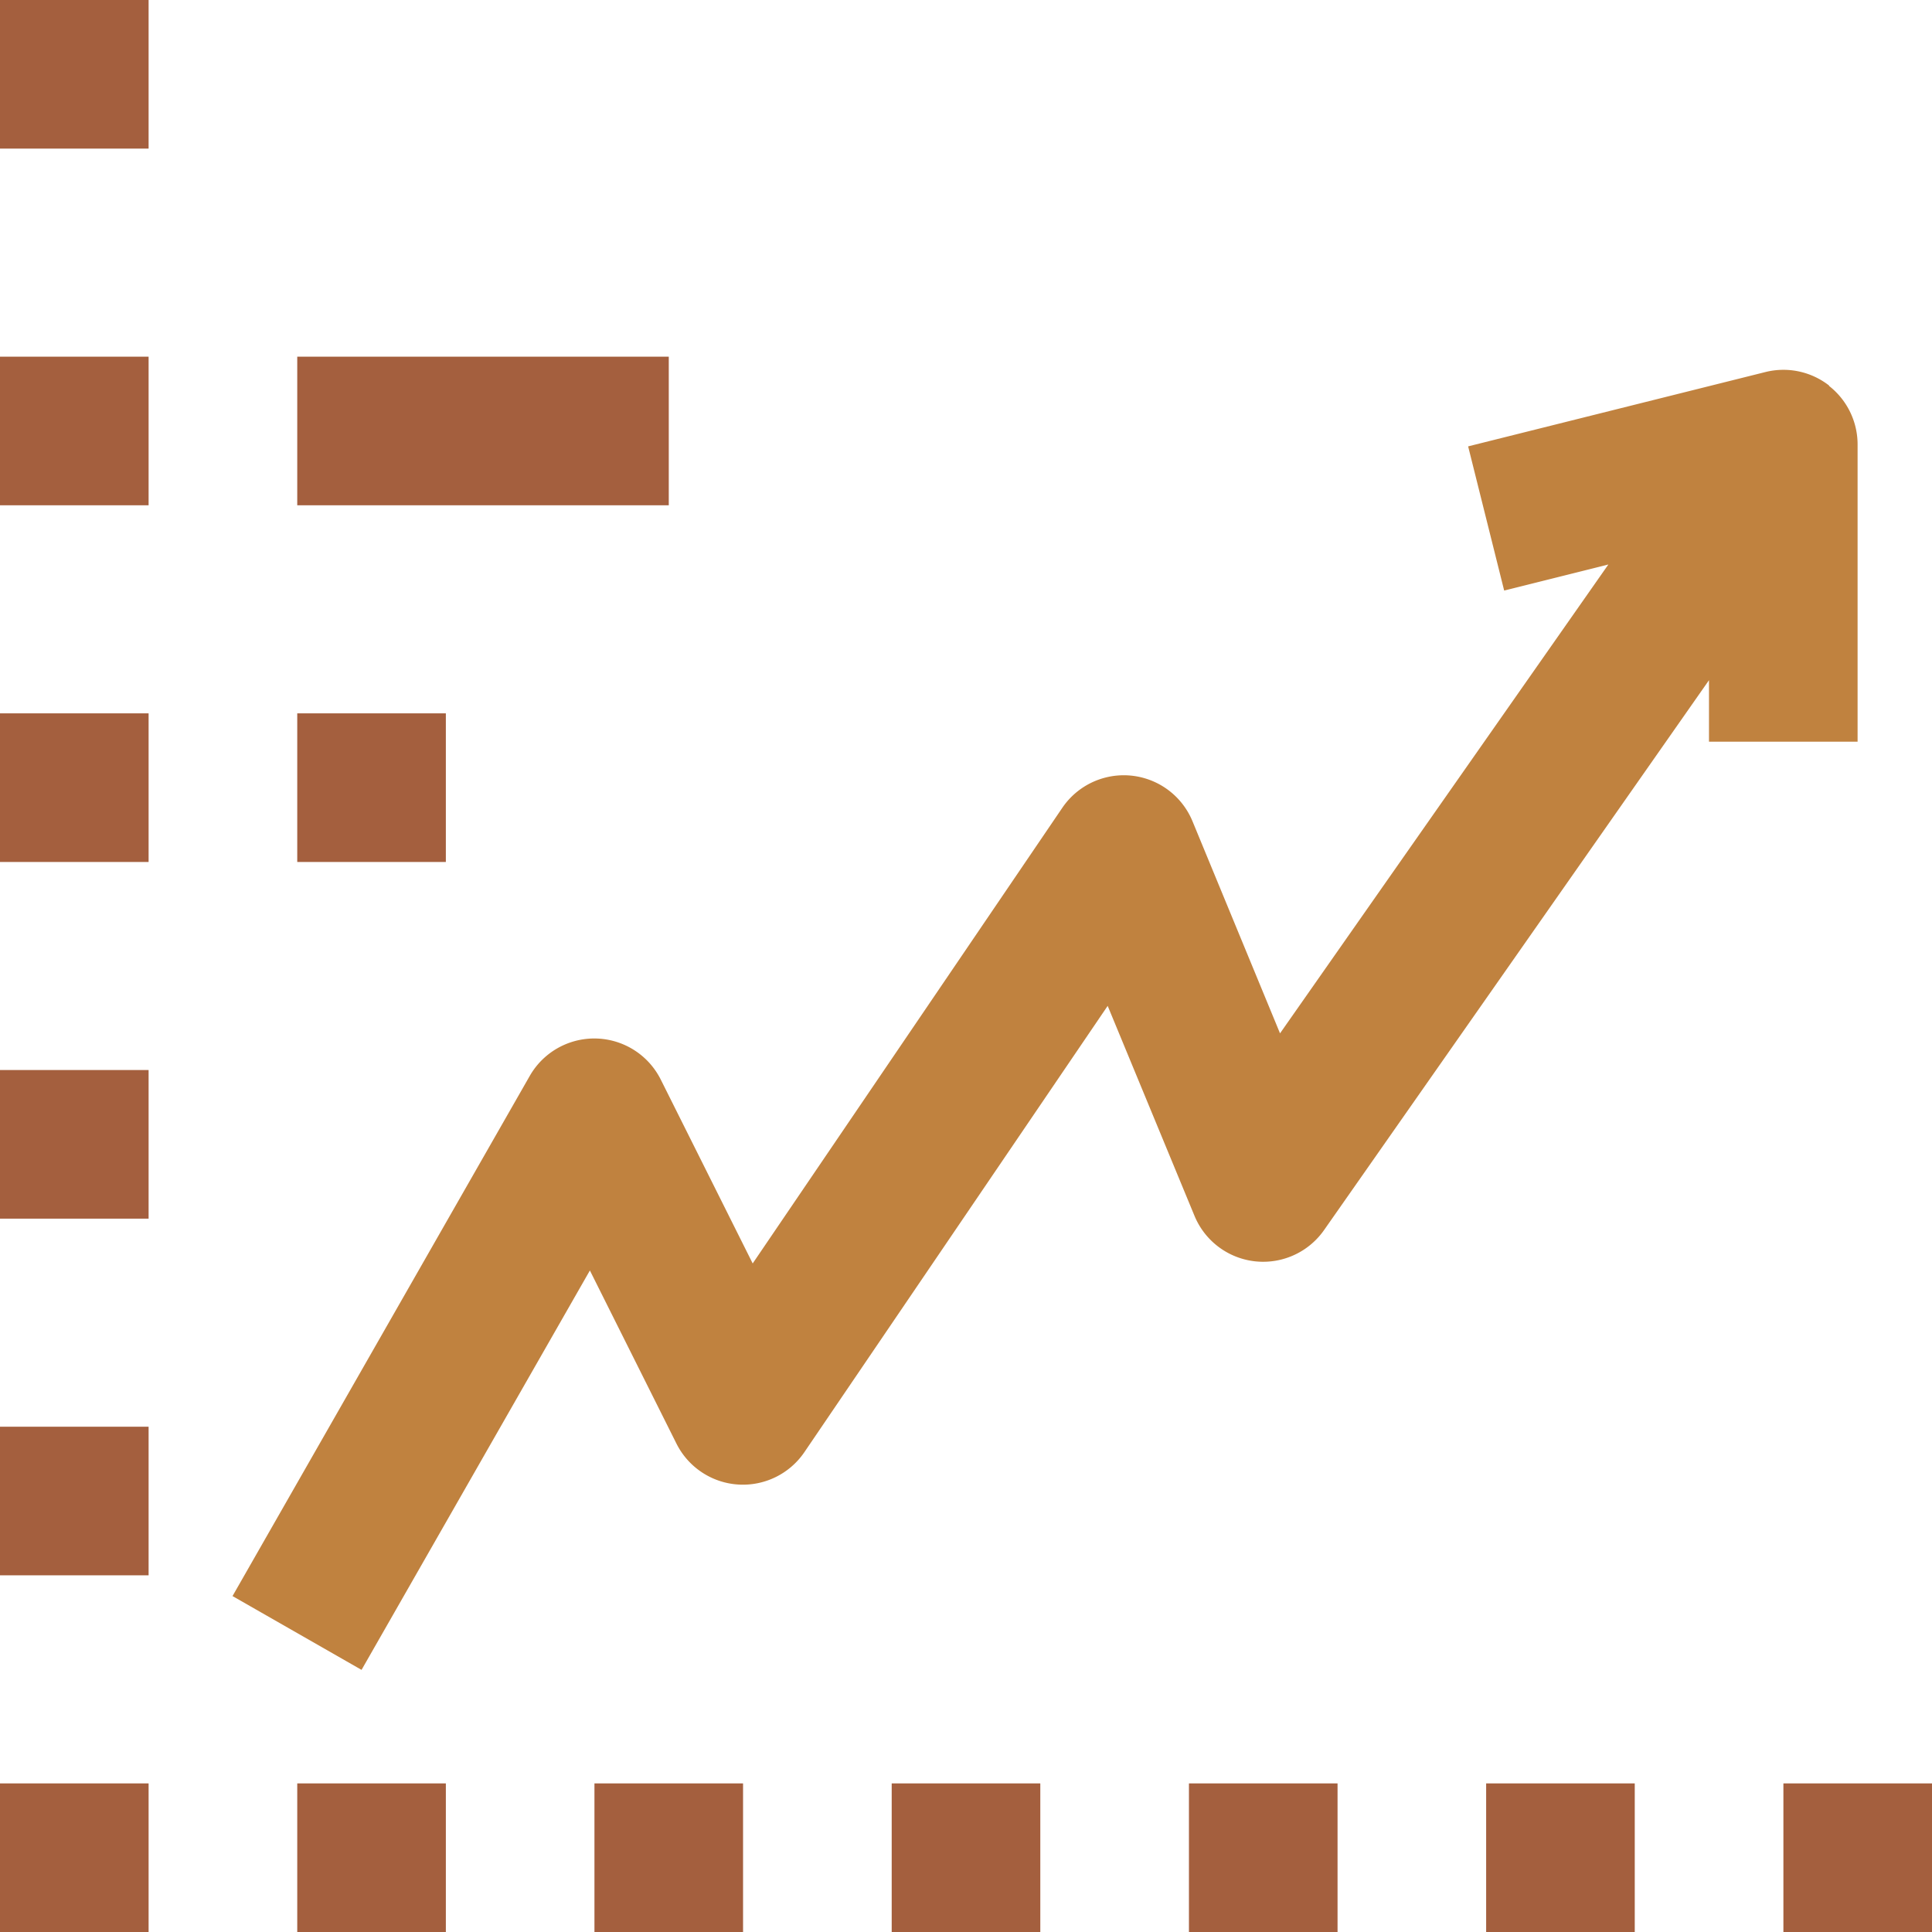
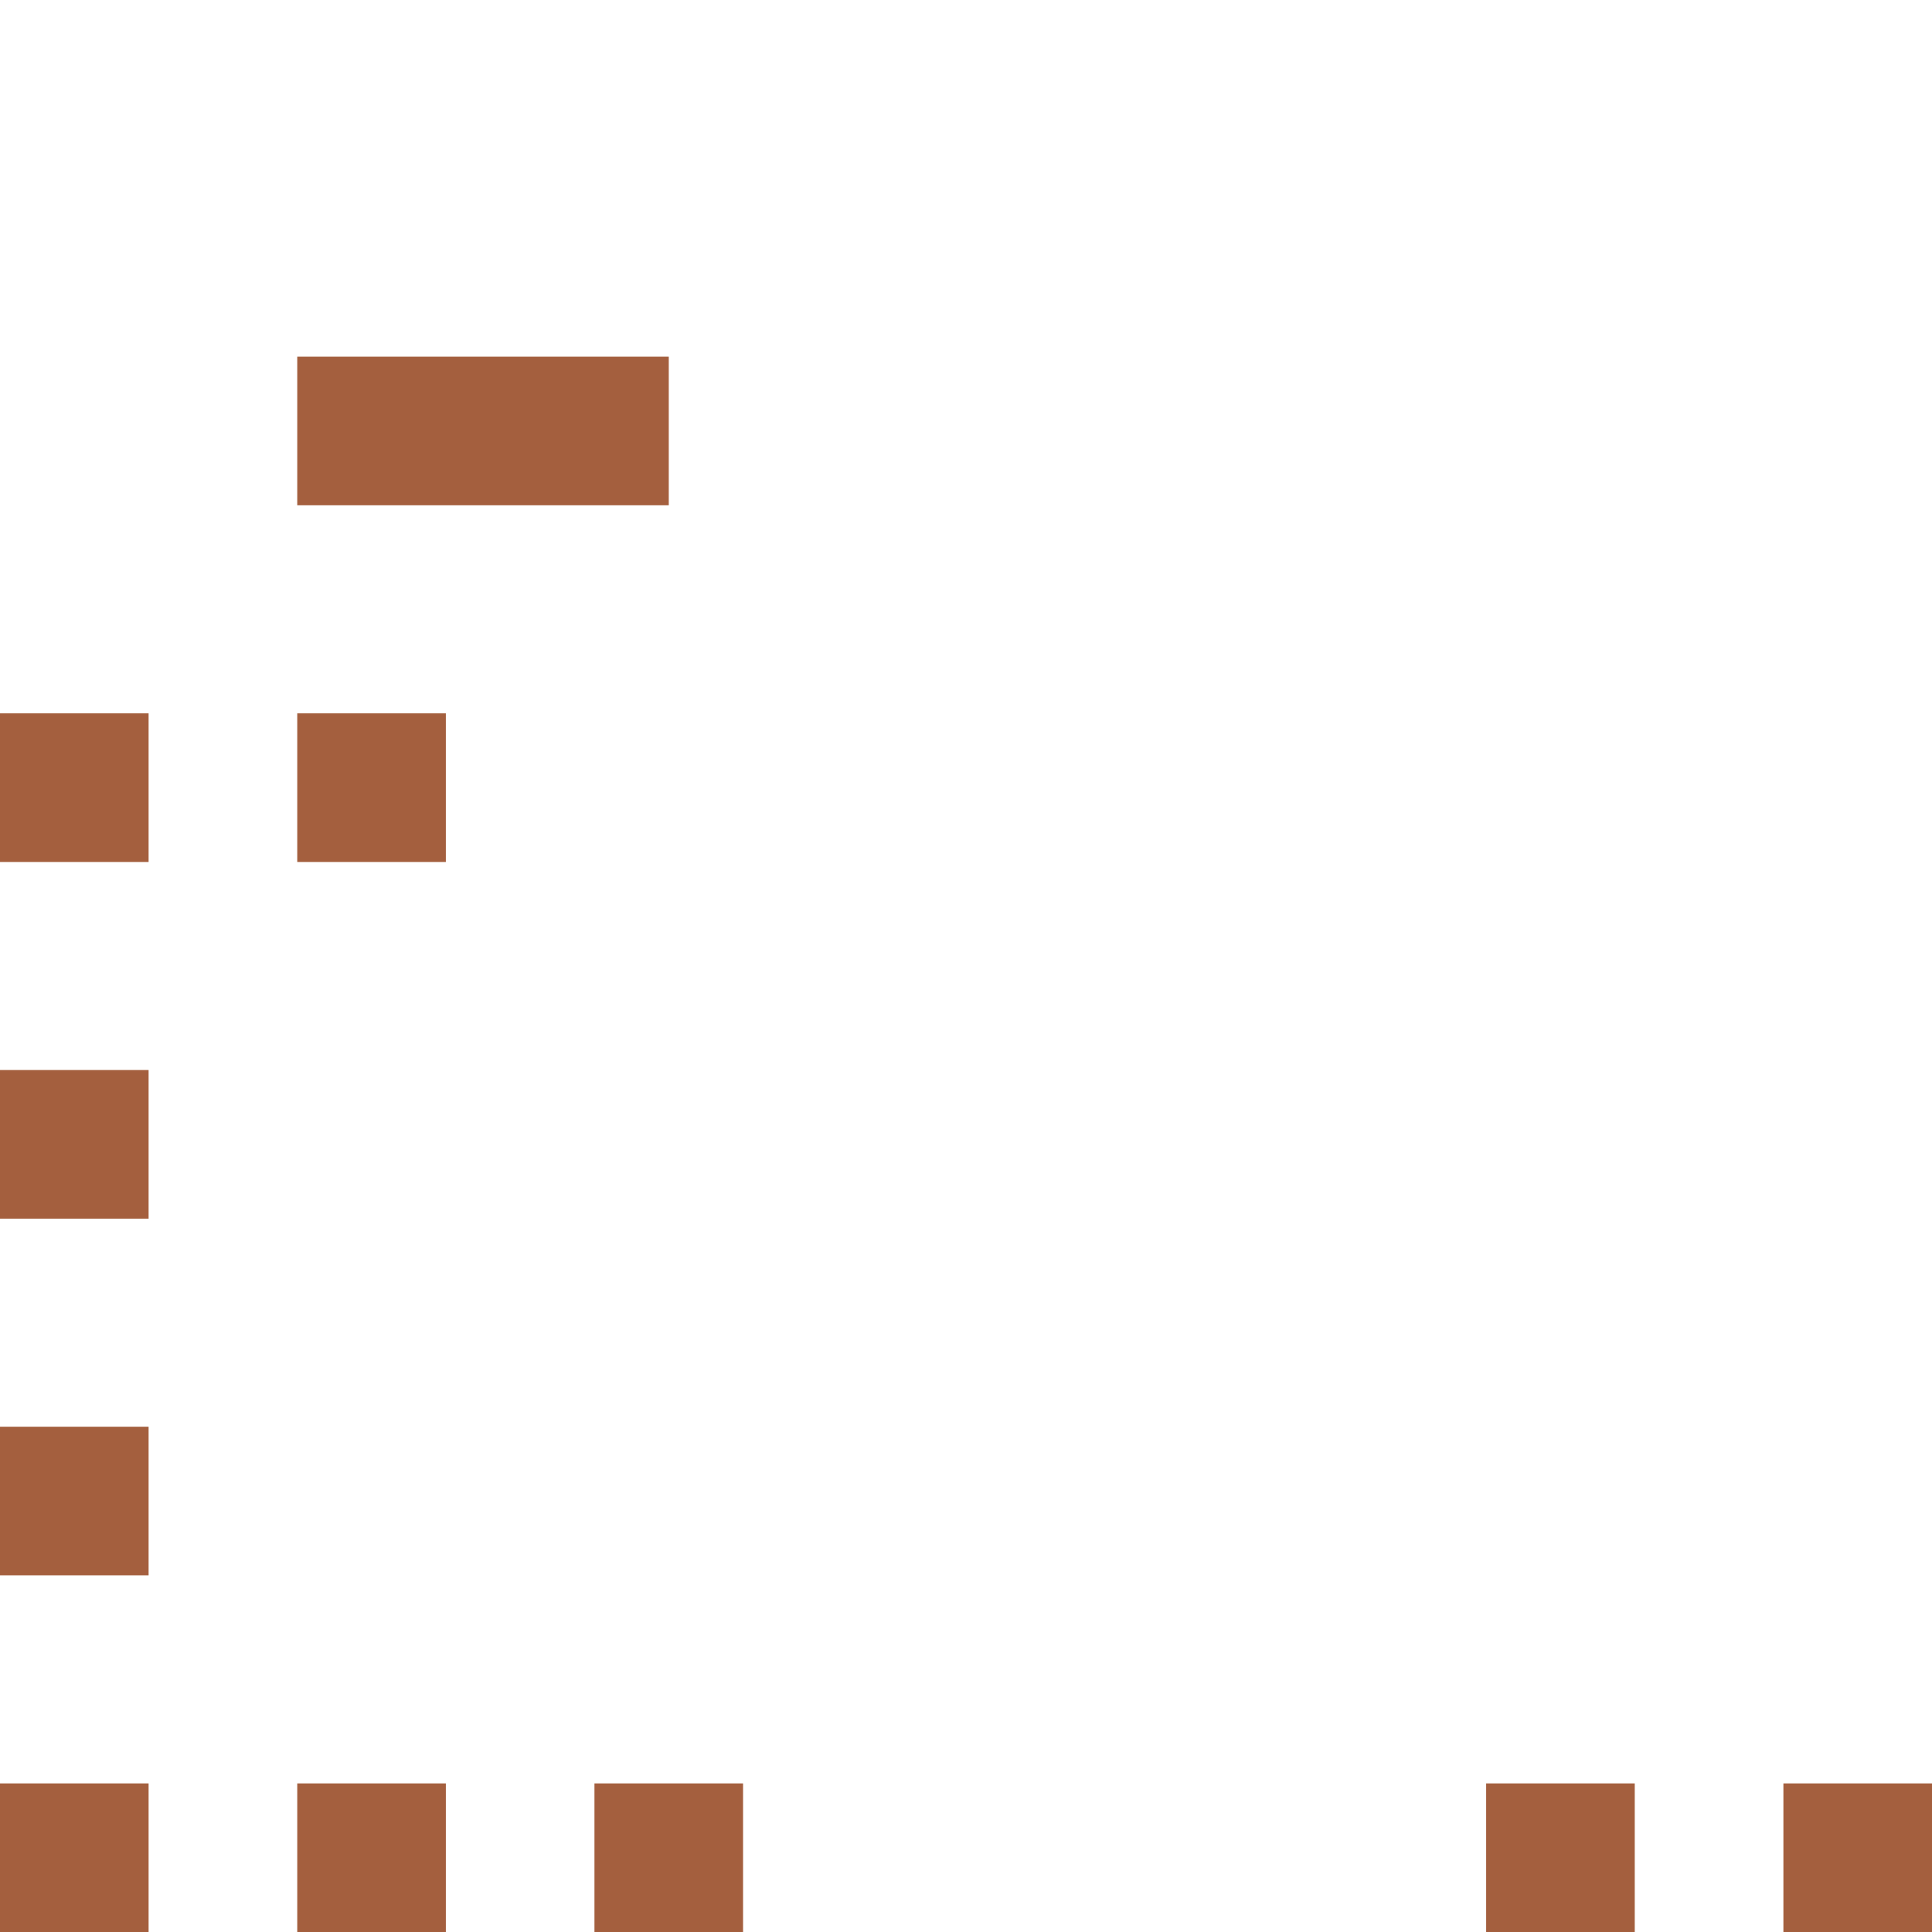
<svg xmlns="http://www.w3.org/2000/svg" id="Sustainability_" data-name="Sustainability " width="44.503" height="44.503" viewBox="0 0 44.503 44.503">
-   <path id="Path_20504" data-name="Path 20504" d="M197.83,256.362a1.71,1.71,0,0,0-1.468-.311l-6.847,1.712.83,3.321,2.4-.6-7.563,10.8-2.016-4.885a1.712,1.712,0,0,0-3-.309l-7.131,10.494-2.118-4.236a1.712,1.712,0,0,0-3.017-.084l-6.847,11.982,2.972,1.7,5.26-9.2,1.993,3.986a1.712,1.712,0,0,0,2.947.2l6.987-10.281,2,4.837a1.712,1.712,0,0,0,2.984.328l8.867-12.667v1.417h3.423v-6.847a1.712,1.712,0,0,0-.658-1.349Z" transform="translate(-155.697 -247.481)" fill="#c0823f" />
  <g id="Group_7785" data-name="Group 7785" transform="translate(0 0)">
    <path id="Path_20505" data-name="Path 20505" d="M136,416h3.423v3.423H136Z" transform="translate(-136 -374.92)" fill="#a45f3e" />
    <path id="Path_20506" data-name="Path 20506" d="M136,384h3.423v3.423H136Z" transform="translate(-136 -351.136)" fill="#a45f3e" />
-     <path id="Path_20507" data-name="Path 20507" d="M136,352h3.423v3.423H136Z" transform="translate(-136 -327.352)" fill="#a45f3e" />
+     <path id="Path_20507" data-name="Path 20507" d="M136,352h3.423v3.423H136" transform="translate(-136 -327.352)" fill="#a45f3e" />
    <path id="Path_20508" data-name="Path 20508" d="M136,320h3.423v3.423H136Z" transform="translate(-136 -303.568)" fill="#a45f3e" />
-     <path id="Path_20509" data-name="Path 20509" d="M136,288h3.423v3.423H136Z" transform="translate(-136 -279.784)" fill="#a45f3e" />
-     <path id="Path_20510" data-name="Path 20510" d="M136,256h3.423v3.423H136Z" transform="translate(-136 -256)" fill="#a45f3e" />
    <path id="Path_20511" data-name="Path 20511" d="M168,416h3.423v3.423H168Z" transform="translate(-161.153 -374.92)" fill="#a45f3e" />
    <path id="Path_20512" data-name="Path 20512" d="M200,416h3.423v3.423H200Z" transform="translate(-186.307 -374.92)" fill="#a45f3e" />
-     <path id="Path_20513" data-name="Path 20513" d="M232,416h3.423v3.423H232Z" transform="translate(-211.46 -374.92)" fill="#a45f3e" />
-     <path id="Path_20514" data-name="Path 20514" d="M264,416h3.423v3.423H264Z" transform="translate(-236.613 -374.92)" fill="#a45f3e" />
    <path id="Path_20515" data-name="Path 20515" d="M296,416h3.423v3.423H296Z" transform="translate(-261.767 -374.92)" fill="#a45f3e" />
    <path id="Path_20516" data-name="Path 20516" d="M328,416h3.423v3.423H328Z" transform="translate(-286.92 -374.92)" fill="#a45f3e" />
    <path id="Path_20517" data-name="Path 20517" d="M168,256h8.558v3.423H168Z" transform="translate(-161.153 -247.784)" fill="#a45f3e" />
    <path id="Path_20518" data-name="Path 20518" d="M168,288h3.423v3.423H168Z" transform="translate(-161.153 -271.568)" fill="#a45f3e" />
  </g>
</svg>